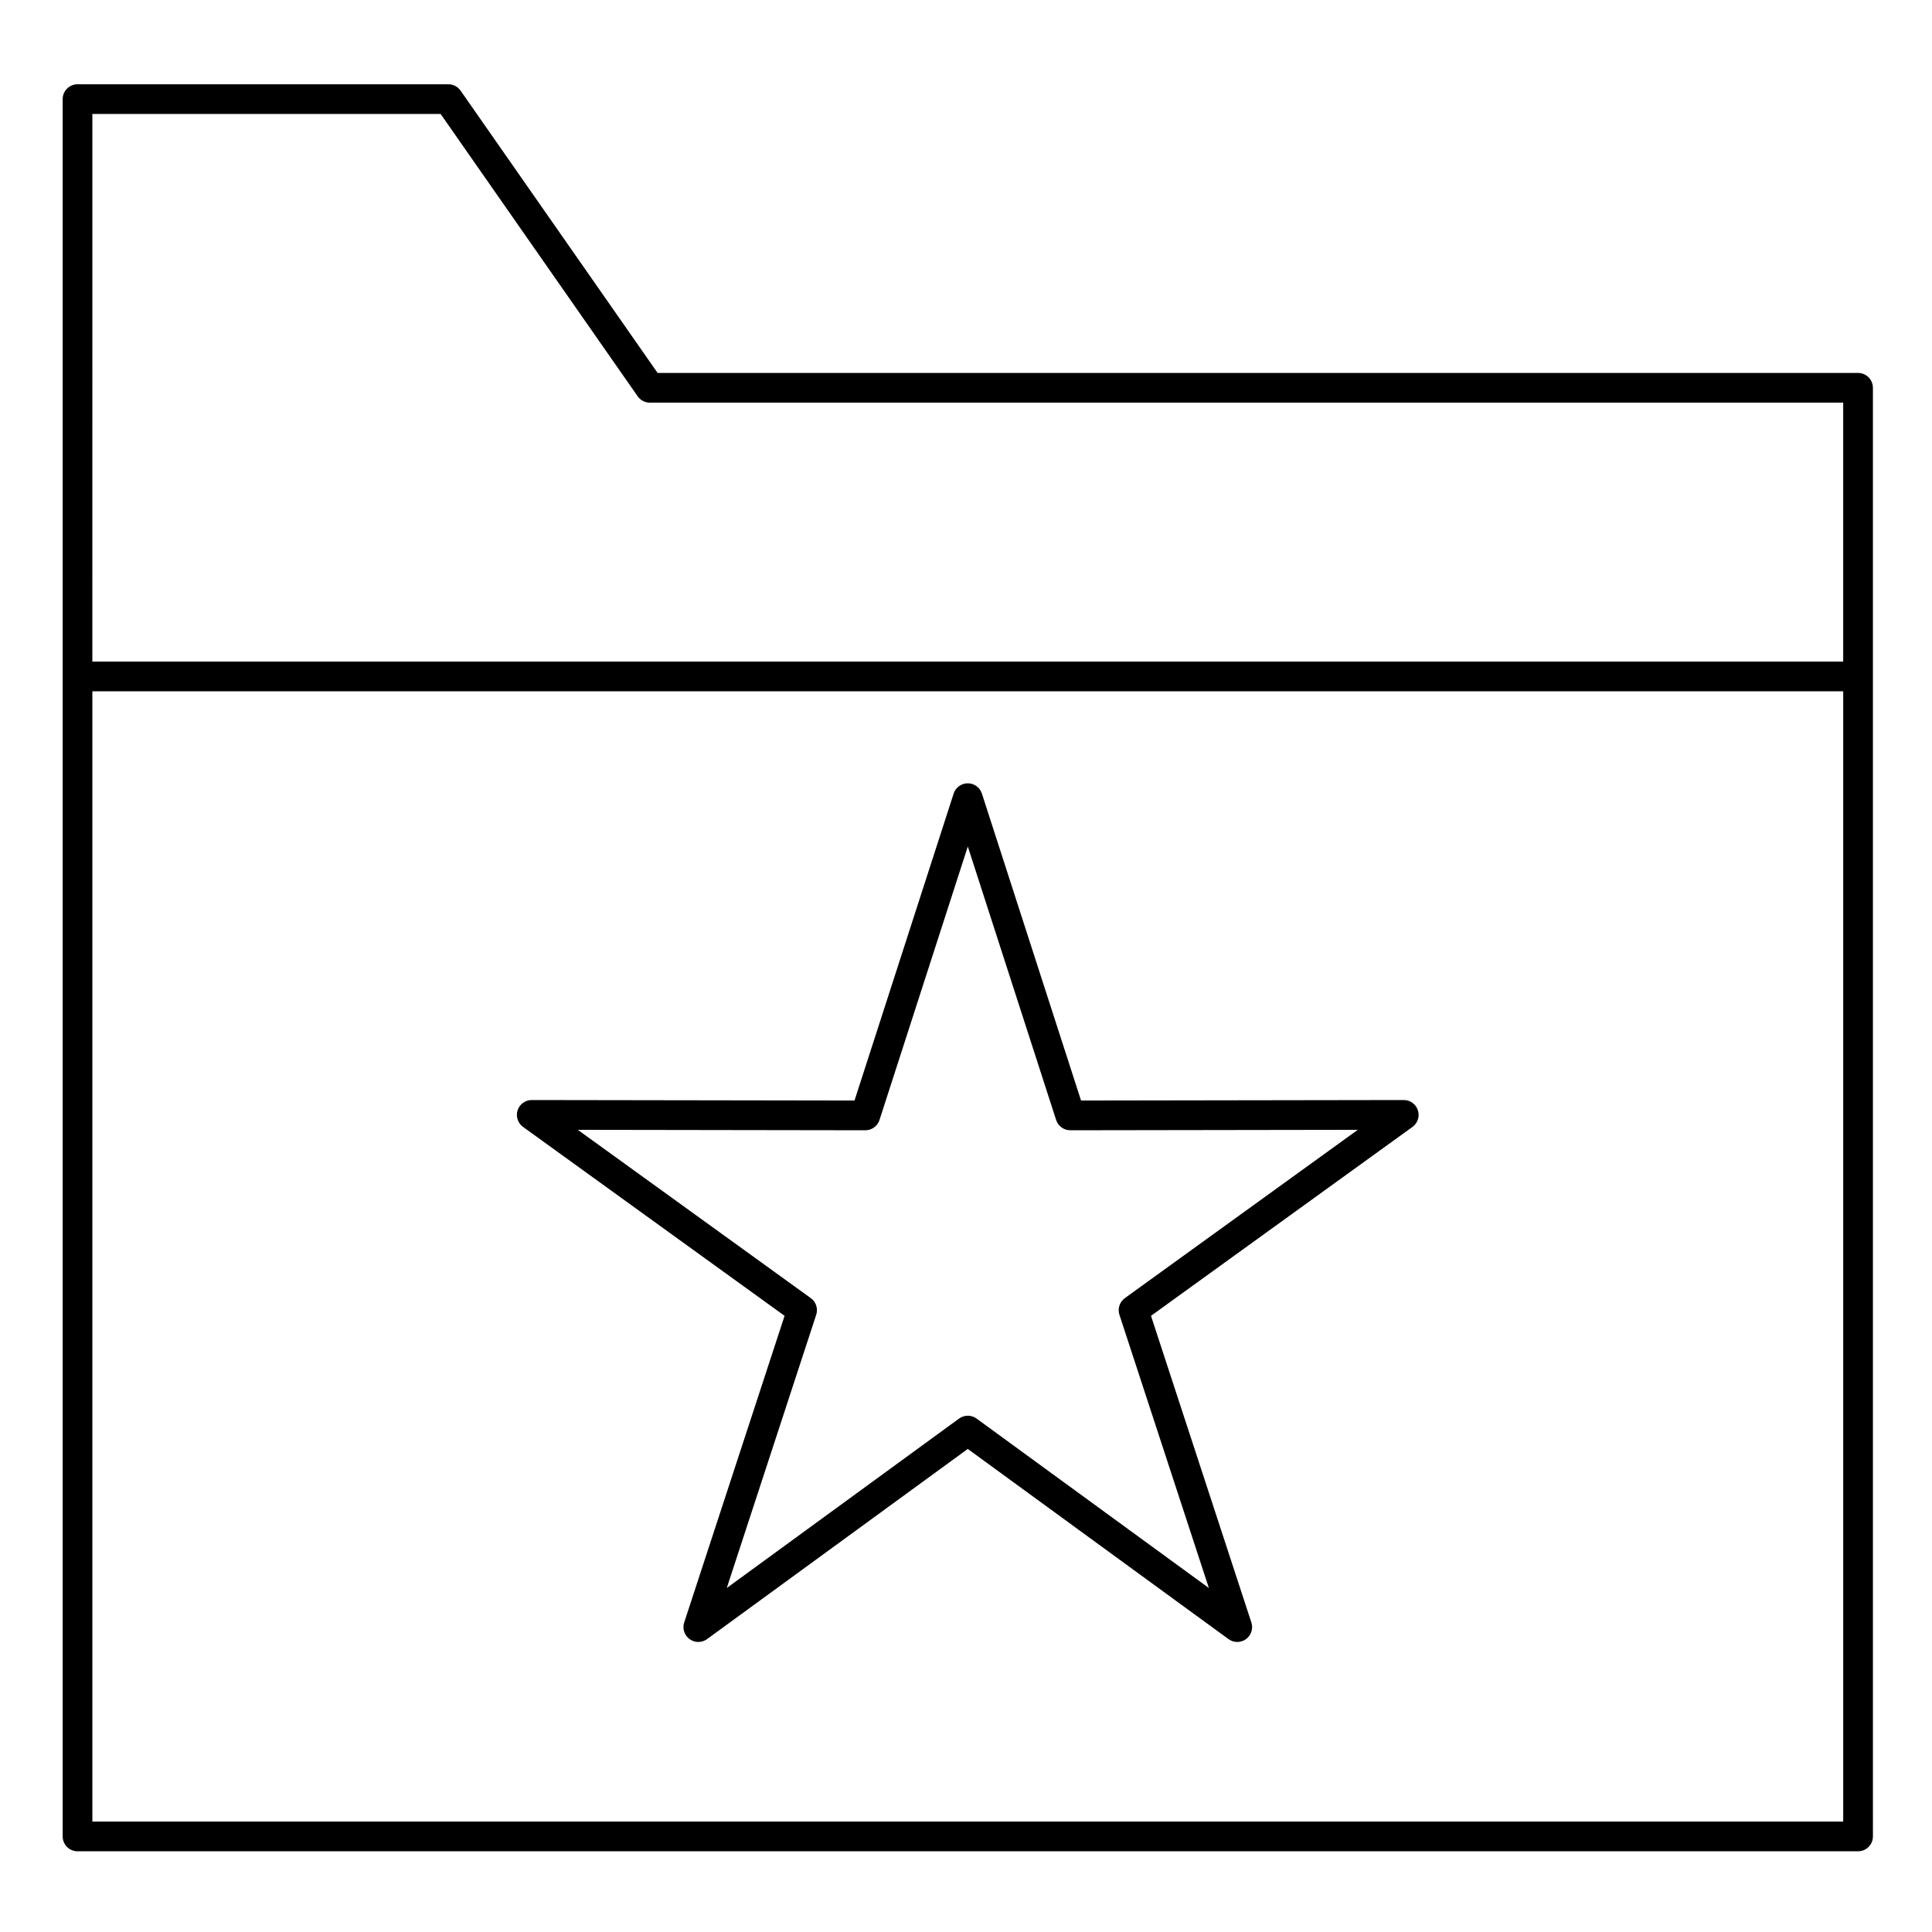
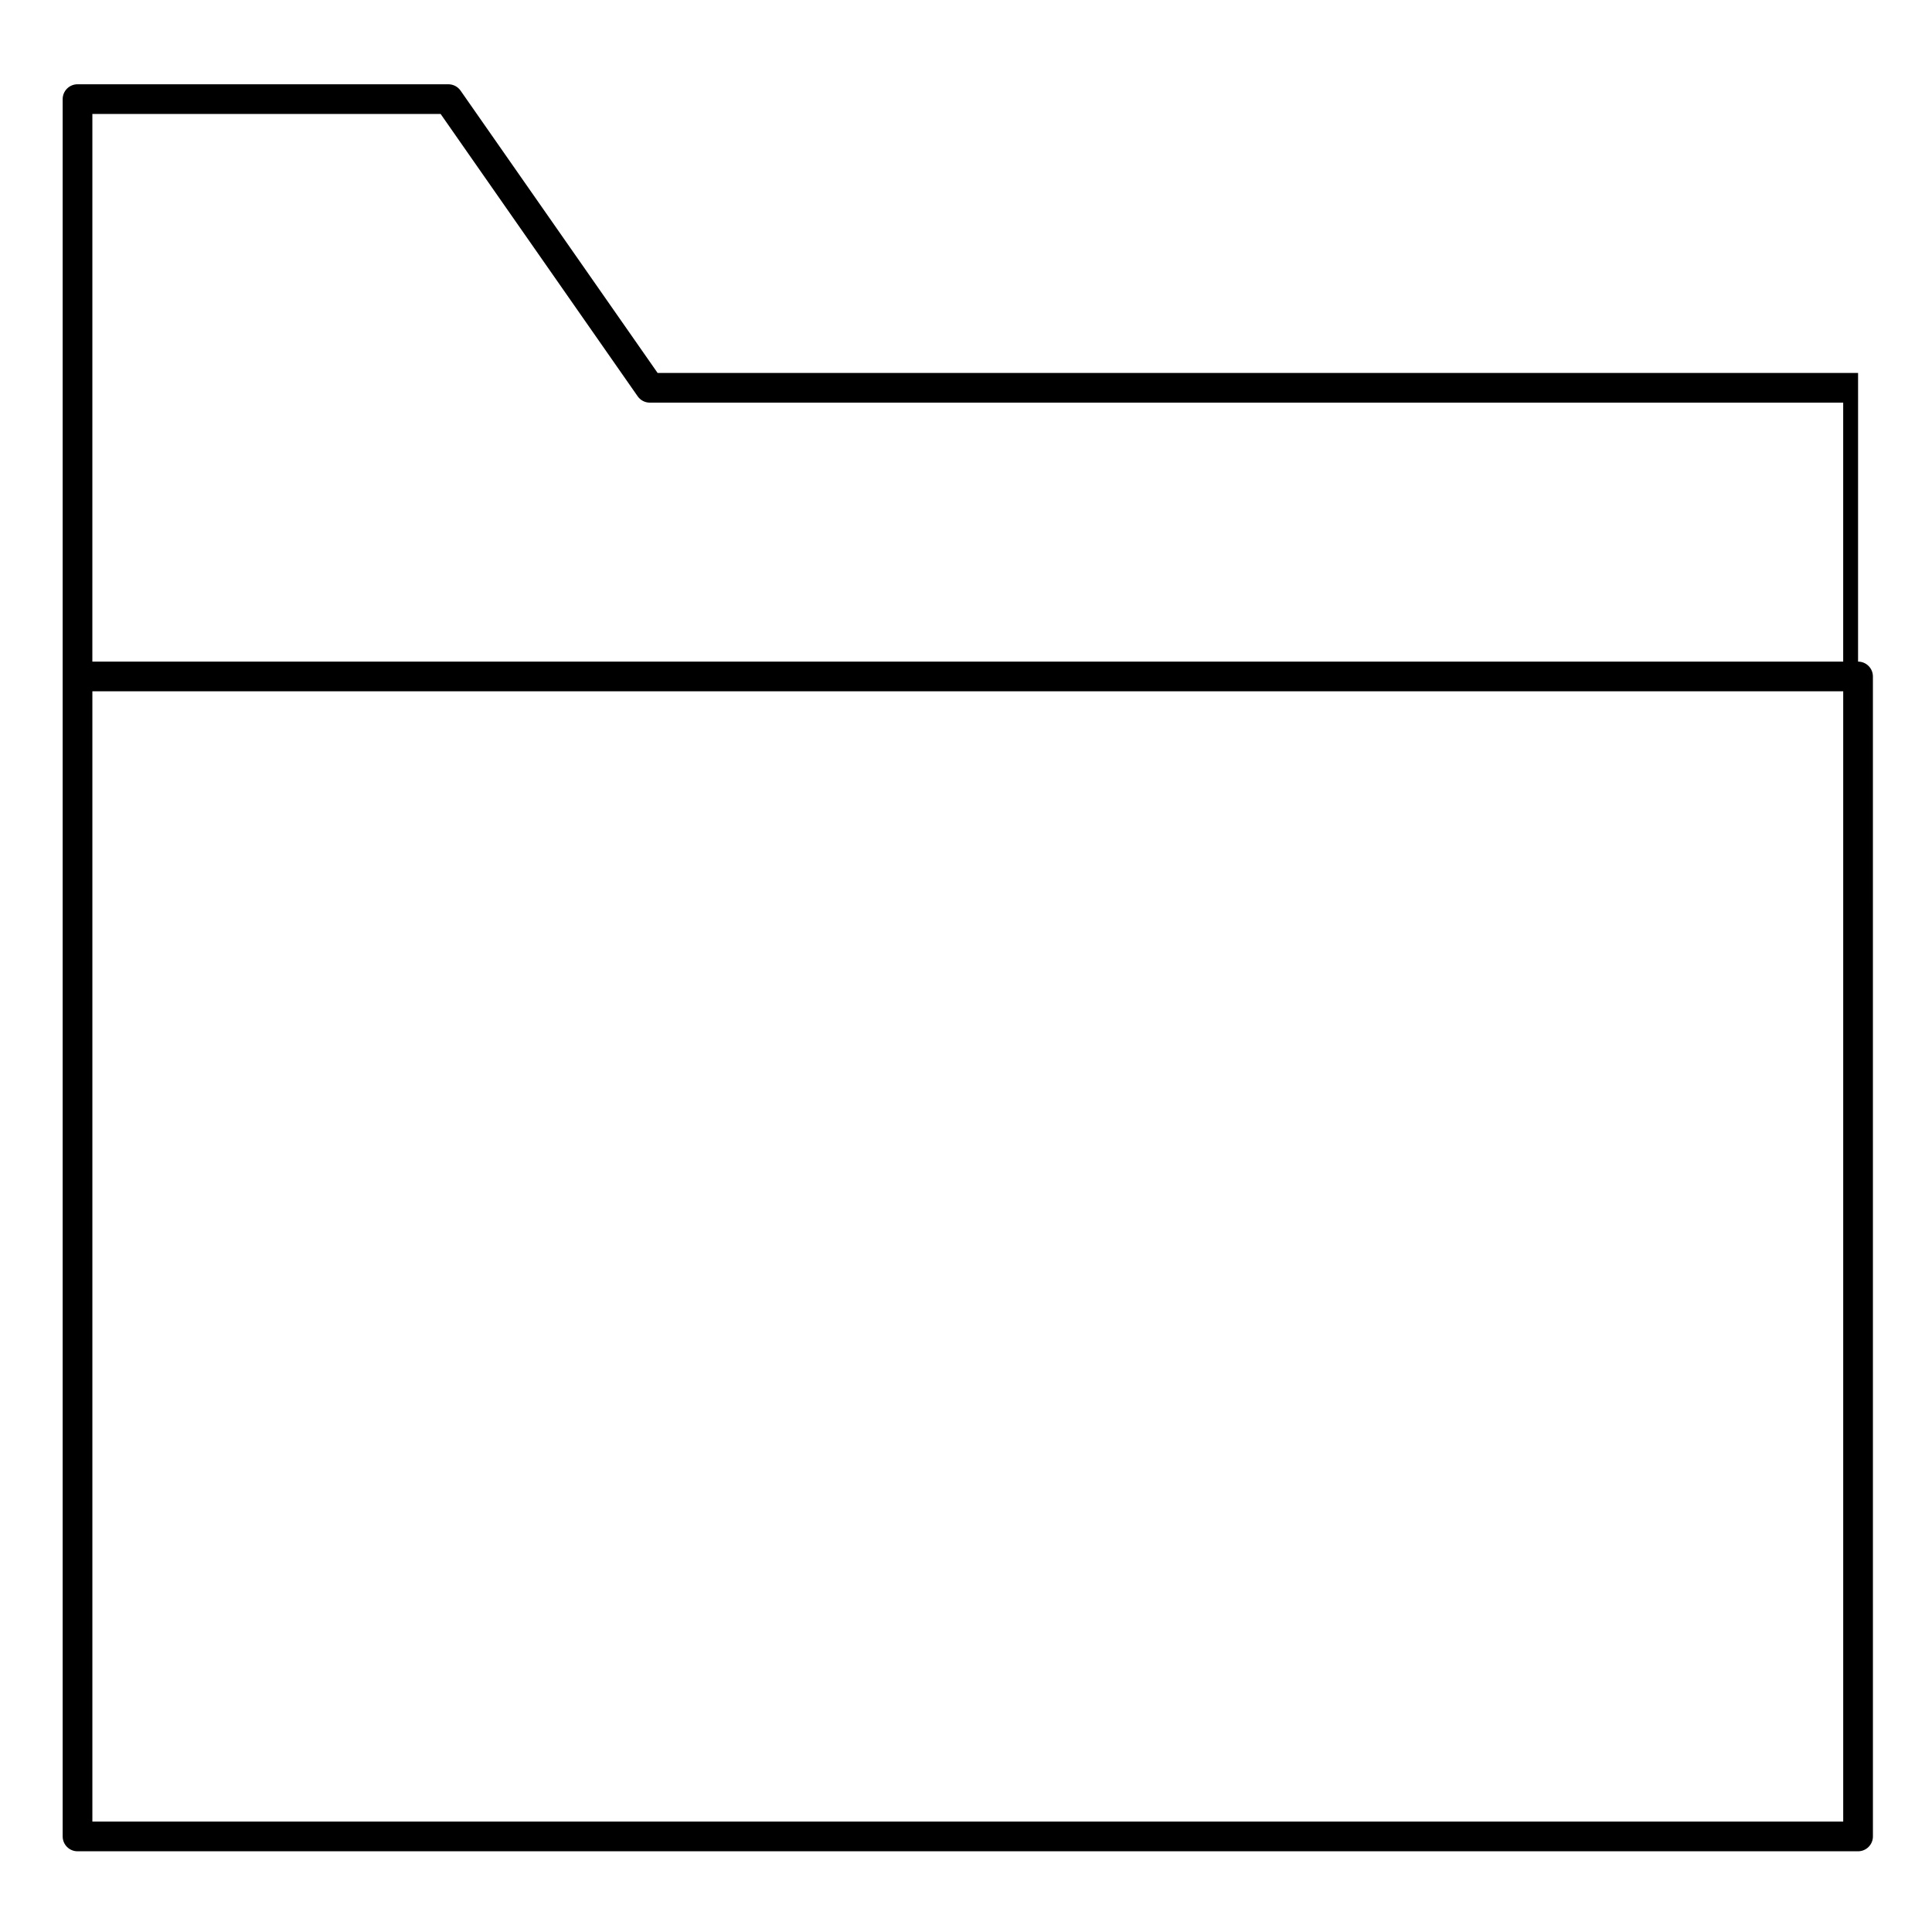
<svg xmlns="http://www.w3.org/2000/svg" fill="#000000" width="800px" height="800px" version="1.1" viewBox="144 144 512 512">
  <g>
-     <path d="m636.41 242.83h-318.14l-52.215-74.812c-0.738-1.055-1.941-1.684-3.227-1.684h-98.281c-2.172 0-3.938 1.762-3.938 3.938v460.4c0 2.172 1.762 3.938 3.938 3.938h471.86c2.172 0 3.938-1.762 3.938-3.938l-0.004-307.4v-76.5c0-2.172-1.762-3.938-3.934-3.938zm-467.93-68.625h92.293l52.215 74.816c0.734 1.055 1.941 1.684 3.227 1.684h316.25v68.629h-463.99zm463.99 452.53h-463.99v-299.53h463.99z" />
-     <path d="m282.62 442.65 69.301 50.059-26.602 81.27c-0.531 1.621 0.047 3.402 1.426 4.406 0.691 0.5 1.5 0.754 2.312 0.754 0.816 0 1.629-0.25 2.32-0.758l69.094-50.398 69.098 50.398c1.379 1.008 3.25 1.008 4.633 0.004 1.383-1.004 1.957-2.785 1.426-4.406l-26.602-81.27 69.293-50.059c1.383-1 1.965-2.781 1.438-4.406-0.527-1.621-2.039-2.723-3.742-2.723h-0.008l-85.52 0.133-26.27-81.34c-0.523-1.625-2.035-2.727-3.746-2.727-1.707 0-3.219 1.102-3.746 2.727l-26.27 81.34-85.531-0.133h-0.008c-1.707 0-3.219 1.098-3.742 2.723-0.52 1.629 0.062 3.406 1.445 4.406zm90.699 0.883h0.008c1.707 0 3.219-1.102 3.746-2.727l23.406-72.473 23.406 72.473c0.523 1.625 2.039 2.727 3.746 2.727h0.008l76.188-0.117-61.73 44.598c-1.387 1.004-1.969 2.789-1.438 4.414l23.703 72.41-61.562-44.902c-0.691-0.504-1.504-0.758-2.32-0.758-0.816 0-1.629 0.25-2.32 0.758l-61.559 44.902 23.703-72.41c0.531-1.625-0.047-3.414-1.438-4.414l-61.742-44.598z" />
+     <path d="m636.41 242.83h-318.14l-52.215-74.812c-0.738-1.055-1.941-1.684-3.227-1.684h-98.281c-2.172 0-3.938 1.762-3.938 3.938v460.4c0 2.172 1.762 3.938 3.938 3.938h471.86c2.172 0 3.938-1.762 3.938-3.938l-0.004-307.4c0-2.172-1.762-3.938-3.934-3.938zm-467.93-68.625h92.293l52.215 74.816c0.734 1.055 1.941 1.684 3.227 1.684h316.25v68.629h-463.99zm463.99 452.53h-463.99v-299.53h463.99z" />
  </g>
</svg>